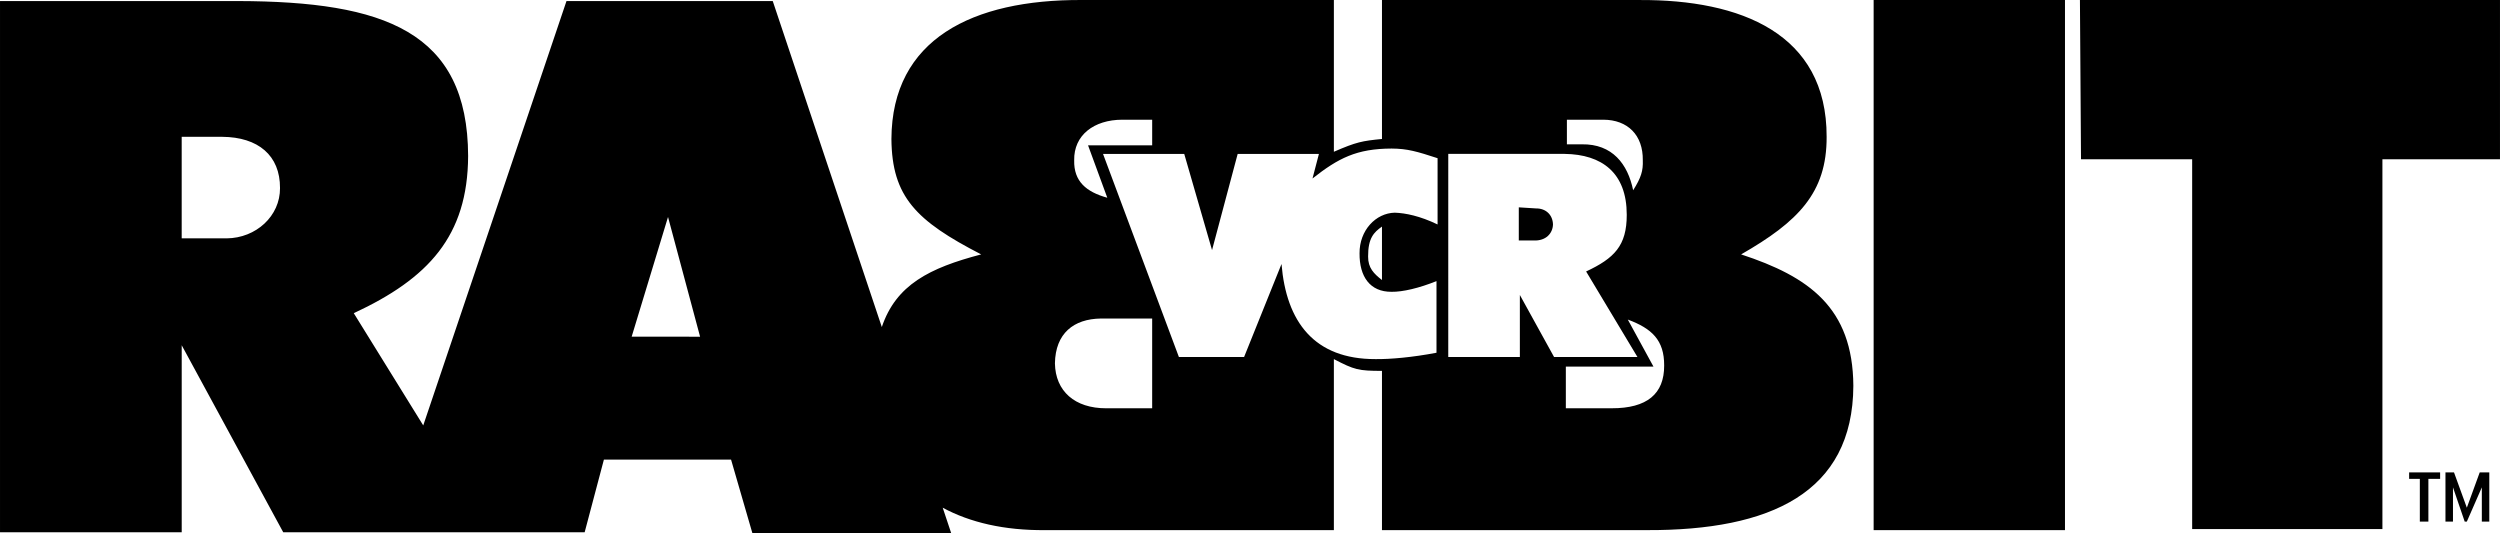
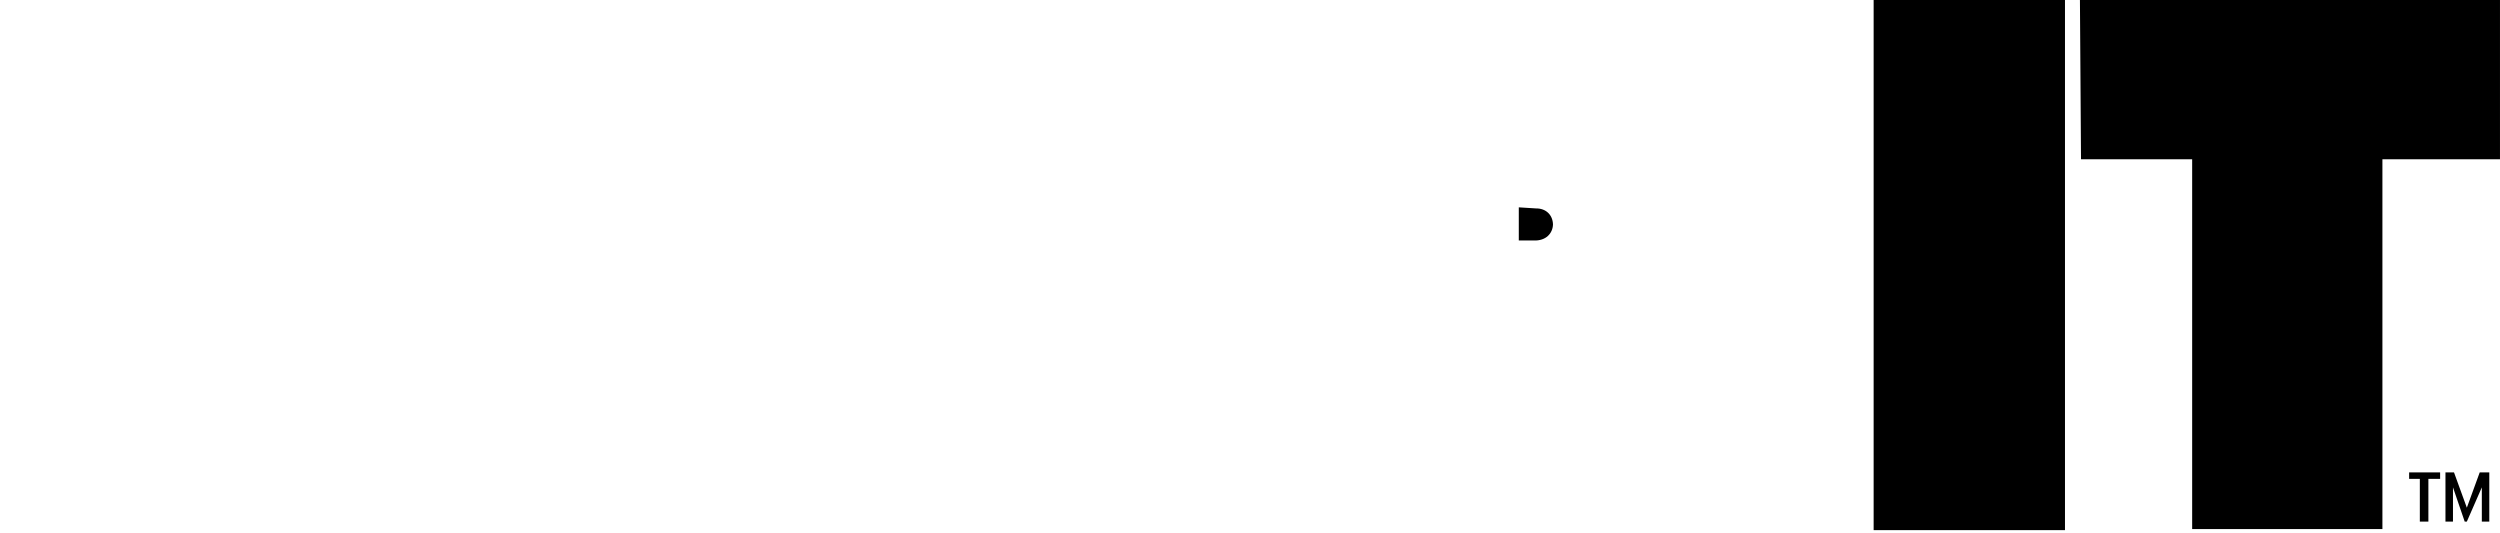
<svg xmlns="http://www.w3.org/2000/svg" width="2339" height="498.99" version="1.1">
-   <path d="m1012 0.004c-101.95-0.43-177.54 36.45-177.99 130 0.46 54.07 22.965 76.568 83.984 108.01-48.4 12.7-79.649 28.439-92.969 67.969l-102.05-305h-192.97l-134.02 397.03-65-105c69.76-32.46 106.64-72.072 106.99-147.03-0.35-116.72-78.631-144.6-215-145h-222.97v497.03h170v-175l95 175h281.99l18.008-67.988h118.98l20 68.965h186.02l-8.008-23.984c25.54 13.83 57.737 21.327 95.977 20.977h270v-160c19.37 10.08 22.97 10.976 45 11.016v148.98h248.01c115.16 0.35 192.55-34.73 193.01-135-0.46-73.44-41.87-102.23-105-122.97 53.25-30.54 80.24-57.54 80-110 0.24-96.95-80.74-128.43-175-127.99h-241.02v130c-18.44 1.83-23.83 2.753-45 11.973v-141.99zm38.008 111.99h27.969v23.984h-60l18.008 49.023c-19.72-5.43-31.447-15.35-30.977-35-0.47-23.55 18.44-37.938 45-38.008zm415.98 0h34.023c22.93 0.07 37.332 14.458 36.992 38.008 0.34 9.77-1.494 16.058-9.023 28.008-5.04-24.57-19.449-43.428-47.969-42.988h-14.023zm-1296 16.016h37.969c33.48 0.24 54.183 17.349 54.023 47.969 0.16 26.1-22.34 46.801-50 47.031h-41.992zm1132 10.977c14.85 0.08 23.828 2.773 43.008 9.023v61.992c-16.48-7.93-29.96-10.666-40-11.016-17.85 0.35-33.168 16.568-33.008 38.008-0.16 21.76 9.72 36.176 30 36.016 10.34 0.16 25.632-3.44 41.992-10v67.012c-22.65 4.33-43.362 6.117-56.992 5.957-57.46 0.16-83.558-34.925-88.008-88.984l-35 86.992h-61.016l-70.977-190h75.977l26.016 90 23.984-90h76.016l-6.016 23.008c24.06-18.94 41.173-27.928 74.023-28.008zm53.008 5h108.98c34.65 0.48 58.048 17.582 58.008 56.992 0.04 28.99-11.688 40.668-38.008 53.008l48.008 80h-78.008l-31.992-58.008v58.008h-66.992zm-730 59.023 30 112.01-64.023-0.019zm667.97 8.984v50c-7.62-5.94-13.049-11.322-12.969-21.992-0.08-17.22 5.349-22.658 12.969-28.008zm-262.97 86.016h47.969v83.984h-42.969c-29.57 0.04-47.548-16.132-48.008-41.992 0.46-28.16 17.538-41.642 43.008-41.992zm492.97 0.977c22.46 8.36 34.143 19.168 34.023 42.988 0.12 26.57-16.054 40.05-49.023 40v0.019h-42.969v-38.984h81.992z" stroke-width="10" />
  <path d="m1437 195-16.02-1.01v31.01h14.02c11.45 0.47 17.73-6.75 17.97-15-0.24-8.86-6.52-15.15-15.98-15m315.98 300.98v-495.98h179.02v495.98h-179.02m193.01-495.98h393v149h-110v346h-178v-346h-103.99l-1.01-149m308 448.01v-6.01h28.99v6.01h-10.98v40h-8v-40h-10m33.98 40v-46.01h8l12 33 12.03-33h8.98v46h-6.99v-32.03l-14.02 32.03h-2l-10.97-32.03v32.03h-7.03" stroke-width="10" />
</svg>